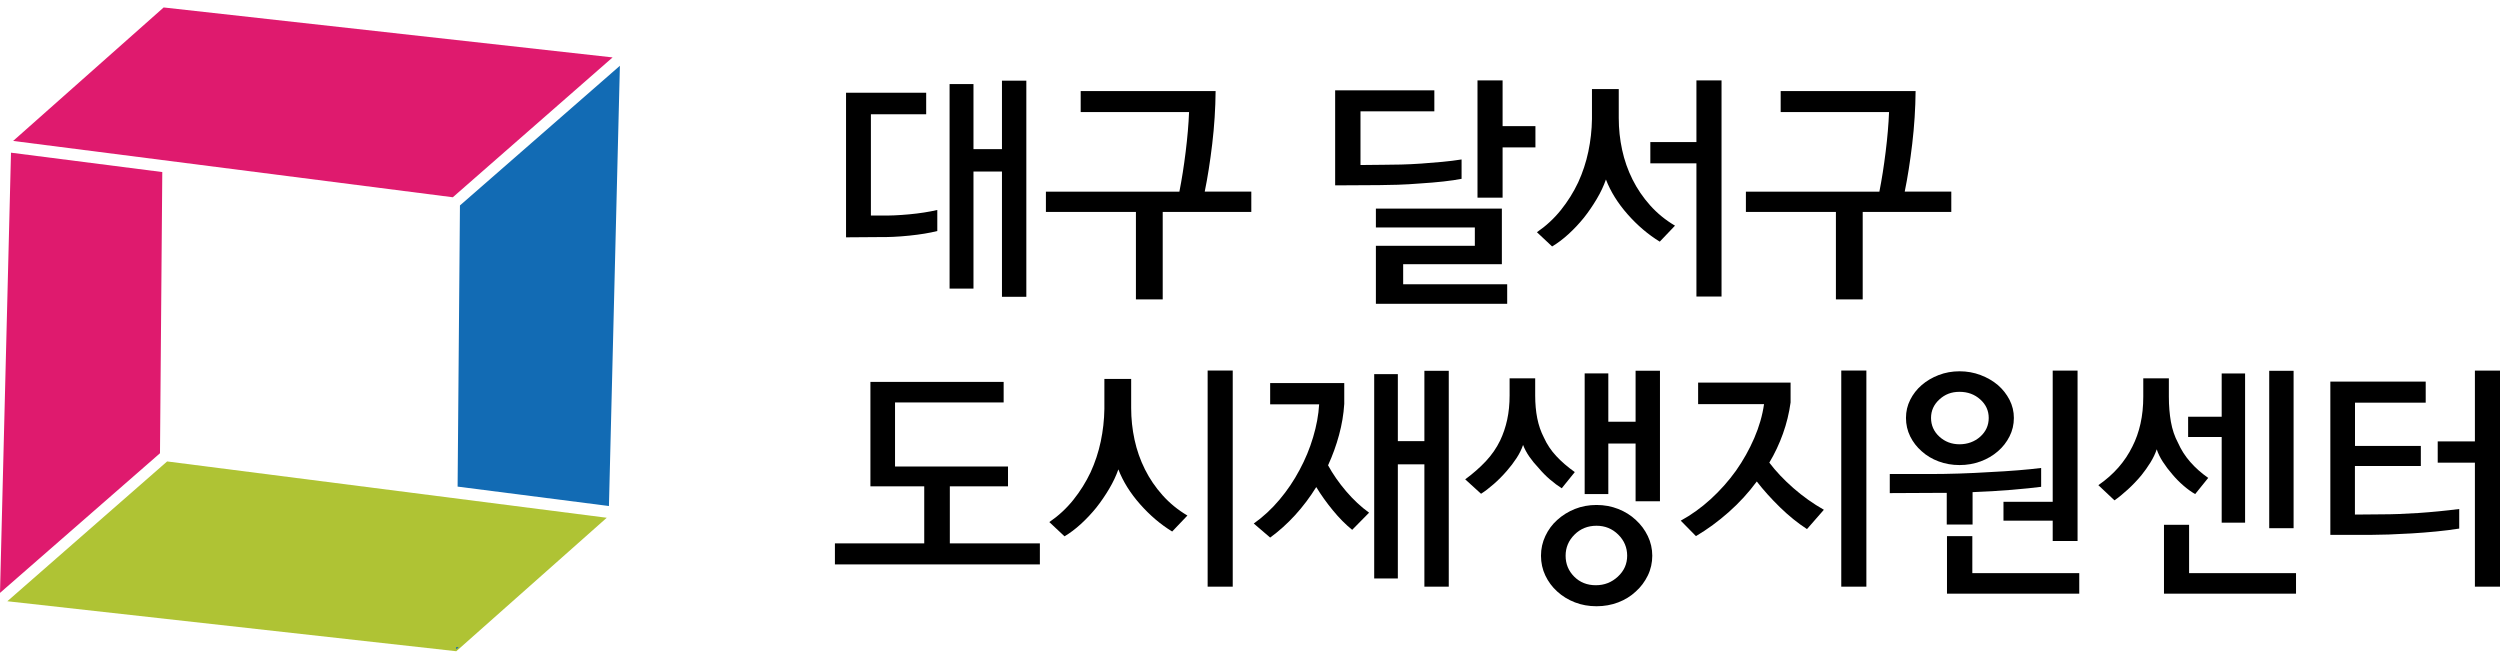
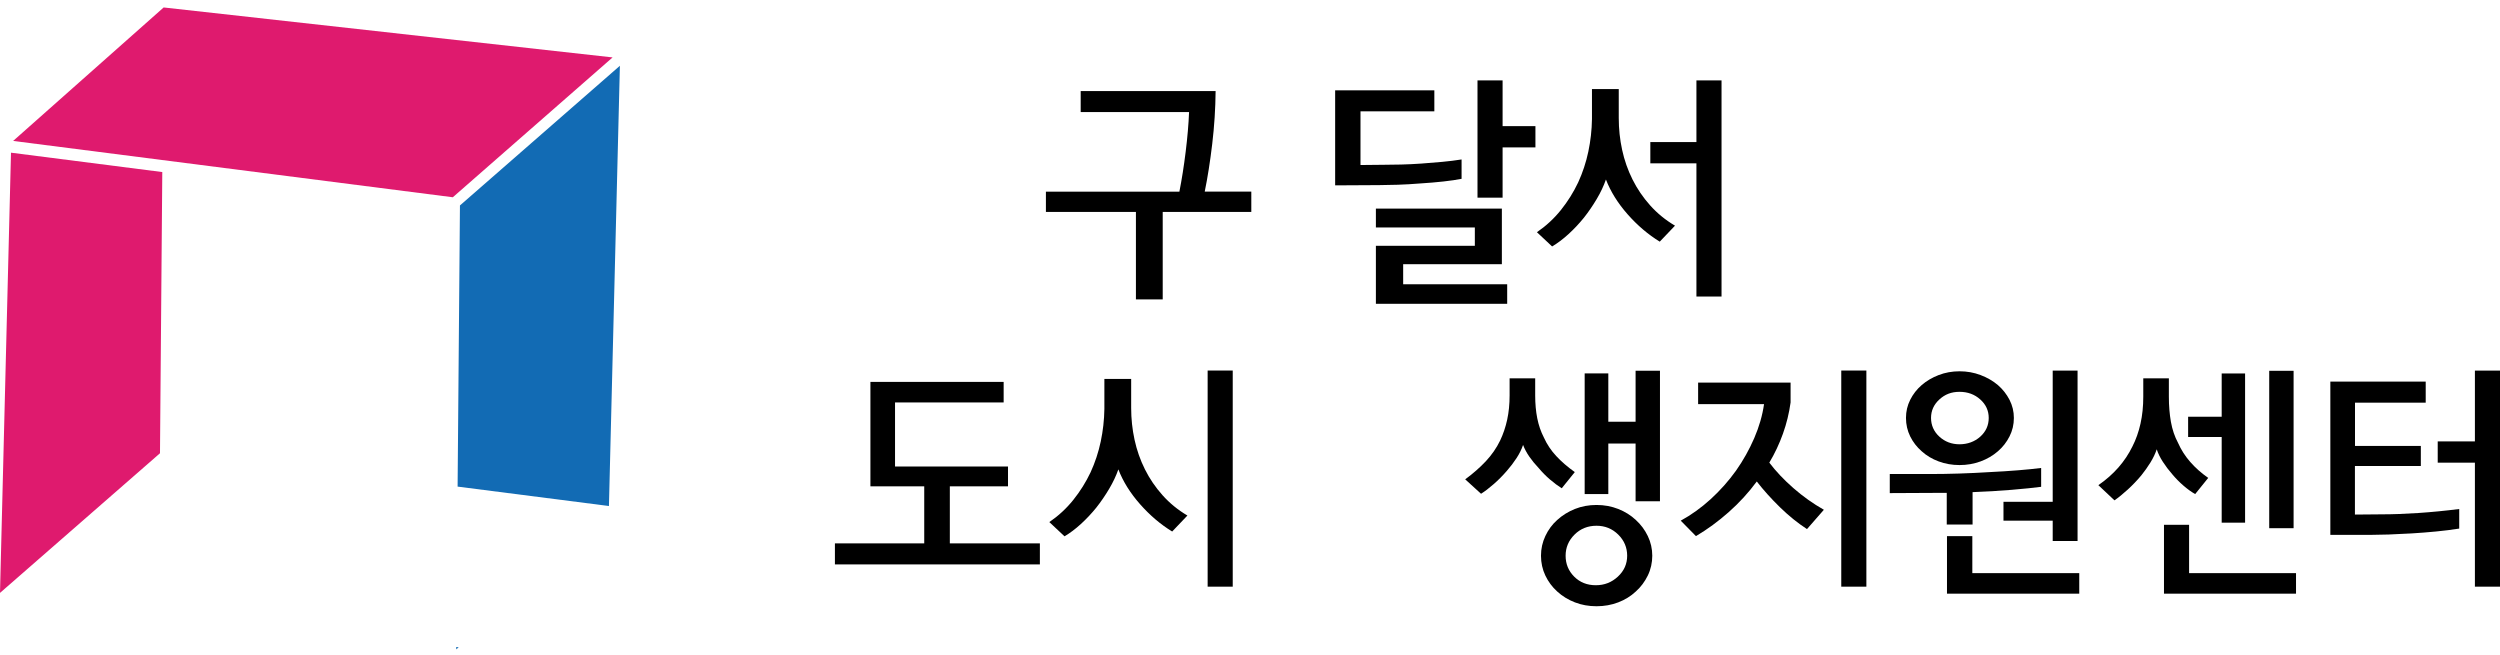
<svg xmlns="http://www.w3.org/2000/svg" width="233" height="61" viewBox="0 0 233 61" fill="none">
  <g clip-path="url(#clip0_3_204)">
-     <path d="M87.356 19.573V21.532C86.635 21.713 85.767 21.856 84.746 21.961C83.725 22.067 82.745 22.112 81.799 22.097L78.851 22.119V8.645H86.32V10.649H81.168V20.088H82.114C82.895 20.104 83.766 20.066 84.735 19.976C85.704 19.885 86.575 19.75 87.356 19.57V19.573ZM93.383 13.895V7.517H95.654V27.659H93.383V15.989H90.728V26.895H88.501V7.836H90.728V13.899H93.383V13.895Z" fill="black" />
    <path d="M105.872 19.754H97.479V17.862H109.919C110.145 16.723 110.34 15.482 110.505 14.143C110.67 12.808 110.776 11.575 110.821 10.446H100.72V8.487H113.295C113.28 10.123 113.175 11.766 112.98 13.41C112.785 15.053 112.552 16.538 112.281 17.858H116.622V19.75H108.365V27.907H105.868V19.75L105.872 19.754Z" fill="black" />
    <path d="M136.219 14.865V16.666C135.769 16.757 135.202 16.839 134.522 16.915C133.839 16.99 133.129 17.05 132.397 17.095C131.661 17.155 130.947 17.197 130.26 17.219C129.569 17.242 129.002 17.253 128.552 17.253L124.436 17.276V8.419H133.681V10.379H126.798V15.38L128.935 15.358C129.43 15.358 129.982 15.35 130.587 15.335C131.195 15.32 131.822 15.29 132.464 15.245C133.11 15.2 133.752 15.147 134.398 15.087C135.044 15.027 135.649 14.952 136.219 14.861V14.865ZM128.233 22.909H137.455V21.198H128.233V19.442H139.974V24.624H130.775V26.493H140.47V28.317H128.233V22.909ZM140.042 11.755H143.102V13.737H140.042V18.423H137.703V7.494H140.042V11.751V11.755Z" fill="black" />
    <path d="M156.106 21.036L154.69 22.522C153.609 21.86 152.614 21.014 151.697 19.976C150.781 18.938 150.109 17.858 149.673 16.73C149.463 17.332 149.178 17.938 148.817 18.543C148.457 19.152 148.059 19.735 147.623 20.288C147.173 20.844 146.692 21.356 146.185 21.818C145.674 22.285 145.164 22.668 144.657 22.969L143.241 21.642C144.097 21.055 144.841 20.367 145.479 19.57C146.118 18.772 146.651 17.919 147.086 17.001C147.507 16.084 147.822 15.128 148.033 14.128C148.243 13.128 148.355 12.12 148.371 11.097V8.303H150.868V11.007C150.868 12.015 150.973 13 151.183 13.97C151.393 14.94 151.716 15.858 152.152 16.73C152.587 17.603 153.136 18.404 153.793 19.141C154.454 19.878 155.223 20.51 156.11 21.032L156.106 21.036ZM158.107 13.241V7.494H160.447V27.636H158.107V15.222H153.811V13.241H158.107Z" fill="black" />
-     <path d="M171.111 19.754H162.718V17.862H175.158C175.384 16.723 175.579 15.482 175.744 14.143C175.909 12.808 176.015 11.575 176.06 10.446H165.959V8.487H178.534C178.519 10.123 178.414 11.766 178.219 13.41C178.024 15.053 177.791 16.538 177.52 17.858H181.861V19.75H173.604V27.907H171.107V19.75L171.111 19.754Z" fill="black" />
    <path d="M86.139 45.326H81.123V35.593H93.54V37.508H83.417V43.479H93.946V45.326H88.524V50.643H96.916V52.603H77.814V50.643H86.139V45.326Z" fill="black" />
    <path d="M110.663 48.052L109.247 49.538C108.166 48.876 107.171 48.03 106.255 46.992C105.338 45.954 104.666 44.874 104.231 43.746C104.02 44.348 103.735 44.953 103.374 45.559C103.014 46.168 102.616 46.751 102.18 47.304C101.73 47.86 101.249 48.372 100.742 48.834C100.232 49.301 99.721 49.684 99.214 49.985L97.798 48.658C98.654 48.071 99.398 47.383 100.036 46.586C100.675 45.788 101.208 44.935 101.643 44.017C102.064 43.1 102.379 42.144 102.59 41.144C102.8 40.144 102.913 39.136 102.928 38.113V35.319H105.425V38.023C105.425 39.031 105.53 40.016 105.74 40.986C105.95 41.956 106.273 42.874 106.709 43.746C107.144 44.619 107.693 45.42 108.35 46.157C109.011 46.894 109.78 47.526 110.667 48.048L110.663 48.052ZM112.552 54.675V34.533H114.891V54.675H112.552Z" fill="black" />
-     <path d="M125.285 37.643C125.225 38.606 125.063 39.568 124.8 40.539C124.538 41.509 124.196 42.449 123.775 43.367C124.226 44.194 124.789 44.999 125.461 45.788C126.137 46.578 126.847 47.24 127.598 47.782L126.024 49.38C125.409 48.883 124.808 48.278 124.226 47.567C123.64 46.853 123.122 46.131 122.675 45.394C122.089 46.341 121.432 47.21 120.707 48.007C119.979 48.804 119.205 49.5 118.379 50.102L116.851 48.793C117.722 48.176 118.518 47.439 119.247 46.574C119.975 45.709 120.599 44.784 121.124 43.791C121.65 42.814 122.07 41.802 122.382 40.749C122.698 39.696 122.885 38.677 122.945 37.684H118.379V35.703H125.285V37.639V37.643ZM132.753 41.114V34.559H135.025V54.678H132.753V43.276H130.279V53.911H128.075V34.871H130.279V41.114H132.753Z" fill="black" />
    <path d="M138.041 46.025L136.557 44.675C137.293 44.134 137.932 43.569 138.48 42.987C139.028 42.4 139.475 41.757 139.817 41.05C140.102 40.448 140.32 39.805 140.47 39.113C140.62 38.421 140.695 37.673 140.695 36.861V35.262H143.08V36.861C143.08 37.628 143.144 38.335 143.271 38.978C143.399 39.625 143.605 40.226 143.891 40.779C144.176 41.411 144.559 41.986 145.04 42.502C145.52 43.02 146.099 43.521 146.771 43.998L145.554 45.506C145.194 45.281 144.826 45.006 144.45 44.683C144.075 44.359 143.729 44.01 143.414 43.633C143.084 43.288 142.791 42.93 142.535 42.562C142.28 42.193 142.085 41.828 141.95 41.467C141.814 41.873 141.612 42.283 141.341 42.697C141.071 43.111 140.77 43.506 140.44 43.882C140.049 44.333 139.64 44.747 139.212 45.119C138.784 45.495 138.39 45.796 138.029 46.021L138.041 46.025ZM148.795 56.502C148.074 56.502 147.402 56.382 146.782 56.141C146.159 55.901 145.607 55.562 145.13 55.126C144.664 54.705 144.296 54.208 144.026 53.64C143.756 53.069 143.62 52.452 143.62 51.794C143.62 51.136 143.756 50.538 144.026 49.959C144.296 49.38 144.664 48.88 145.13 48.462C145.611 48.026 146.163 47.684 146.782 47.435C147.405 47.187 148.074 47.063 148.795 47.063C149.516 47.063 150.188 47.187 150.819 47.435C151.45 47.684 151.998 48.026 152.46 48.462C152.925 48.883 153.297 49.383 153.575 49.959C153.853 50.538 153.992 51.151 153.992 51.794C153.992 52.437 153.853 53.069 153.575 53.64C153.297 54.212 152.925 54.708 152.46 55.126C151.994 55.562 151.446 55.901 150.819 56.141C150.188 56.382 149.512 56.502 148.795 56.502ZM148.795 49C147.984 49 147.3 49.274 146.748 49.823C146.193 50.372 145.915 51.031 145.915 51.794C145.915 52.557 146.181 53.208 146.715 53.742C147.248 54.276 147.92 54.543 148.727 54.543C149.535 54.543 150.207 54.276 150.785 53.742C151.363 53.208 151.652 52.557 151.652 51.794C151.652 51.031 151.374 50.372 150.819 49.823C150.263 49.274 149.587 49 148.795 49ZM152.437 39.309V34.555H154.709V46.721H152.437V41.336H149.895V46.044H147.691V34.8H149.895V39.305H152.437V39.309Z" fill="black" />
    <path d="M164.9 43.118C165.516 43.931 166.263 44.72 167.149 45.495C168.035 46.27 168.978 46.939 169.984 47.511L168.411 49.312C167.555 48.755 166.721 48.082 165.902 47.285C165.084 46.488 164.363 45.687 163.732 44.874C162.966 45.913 162.099 46.86 161.122 47.725C160.146 48.59 159.129 49.335 158.062 49.966L156.646 48.526C157.638 47.984 158.569 47.311 159.448 46.51C160.326 45.706 161.107 44.826 161.798 43.863C162.474 42.9 163.037 41.892 163.496 40.832C163.954 39.771 164.258 38.718 164.408 37.666H158.265V35.661H166.883V37.508C166.747 38.5 166.511 39.467 166.173 40.414C165.835 41.362 165.411 42.261 164.9 43.118ZM171.606 54.675V34.533H173.946V54.675H171.606Z" fill="black" />
    <path d="M181.437 45.935H180.806L176.127 45.958V44.179H179.954C180.765 44.179 181.647 44.164 182.608 44.134C183.57 44.103 184.52 44.058 185.466 43.998C186.397 43.953 187.276 43.897 188.109 43.829C188.943 43.761 189.649 43.69 190.235 43.615V45.371C189.559 45.461 188.639 45.555 187.467 45.653C186.296 45.751 185.09 45.822 183.844 45.867V48.887H181.437V45.935ZM187.693 38.952C187.693 39.568 187.557 40.144 187.287 40.674C187.017 41.208 186.656 41.67 186.206 42.058C185.74 42.464 185.199 42.78 184.587 43.005C183.971 43.231 183.318 43.344 182.631 43.344C181.944 43.344 181.294 43.231 180.686 43.005C180.077 42.78 179.548 42.464 179.101 42.058C178.651 41.667 178.294 41.204 178.031 40.674C177.768 40.14 177.637 39.565 177.637 38.952C177.637 38.339 177.768 37.789 178.031 37.263C178.294 36.737 178.651 36.278 179.101 35.89C179.552 35.499 180.081 35.187 180.686 34.954C181.294 34.721 181.94 34.604 182.631 34.604C183.322 34.604 183.971 34.721 184.587 34.954C185.203 35.187 185.744 35.499 186.206 35.89C186.656 36.282 187.017 36.74 187.287 37.263C187.557 37.789 187.693 38.354 187.693 38.952ZM185.349 38.952C185.349 38.275 185.087 37.699 184.561 37.229C184.035 36.755 183.389 36.518 182.627 36.518C181.865 36.518 181.268 36.755 180.75 37.229C180.231 37.703 179.972 38.278 179.972 38.952C179.972 39.625 180.231 40.226 180.75 40.696C181.268 41.17 181.895 41.407 182.627 41.407C183.359 41.407 184.035 41.17 184.561 40.696C185.087 40.223 185.349 39.64 185.349 38.952ZM181.459 49.966H183.821V53.415H193.787V55.329H181.459V49.966ZM191.312 48.526H186.724V46.77H191.312V34.537H193.629V50.421H191.312V48.53V48.526Z" fill="black" />
    <path d="M197.072 46.635L195.567 45.217C196.288 44.72 196.907 44.171 197.433 43.573C197.959 42.972 198.394 42.321 198.74 41.614C199.07 40.967 199.322 40.26 199.494 39.486C199.667 38.711 199.753 37.876 199.753 36.974V35.263H202.138V36.974C202.138 37.816 202.202 38.594 202.329 39.316C202.457 40.038 202.679 40.689 202.994 41.276C203.279 41.922 203.659 42.517 204.132 43.054C204.605 43.596 205.164 44.092 205.806 44.54L204.59 46.048C204.244 45.852 203.884 45.593 203.508 45.269C203.133 44.946 202.787 44.596 202.472 44.22C202.142 43.844 201.845 43.453 201.582 43.047C201.319 42.641 201.128 42.25 201.008 41.874C200.872 42.28 200.677 42.69 200.422 43.103C200.166 43.517 199.881 43.919 199.566 44.31C199.175 44.777 198.758 45.213 198.315 45.619C197.872 46.025 197.455 46.364 197.065 46.635H197.072ZM201.683 48.91H204.023V53.415H213.989V55.329H201.683V48.906V48.91ZM207.061 40.73H203.933V38.839H207.061V34.807H209.242V48.71H207.061V40.734V40.73ZM211.491 49.226V34.559H213.763V49.226H211.491Z" fill="black" />
    <path d="M219.479 41.561H225.622V43.43H219.479V47.958L221.976 47.936C223.012 47.936 224.146 47.894 225.385 47.812C226.624 47.729 227.893 47.605 229.2 47.439V49.263C228.539 49.368 227.826 49.459 227.052 49.534C226.279 49.609 225.52 49.669 224.769 49.714C224.018 49.759 223.309 49.793 222.633 49.816C221.957 49.838 221.397 49.85 220.947 49.85H217.188V35.567H226.076V37.526H219.486V41.558L219.479 41.561ZM230.661 41.136V34.537H233V54.678H230.661V43.122H227.195V41.14H230.661V41.136Z" fill="black" />
    <path fill-rule="evenodd" clip-rule="evenodd" d="M15.253 0.695L1.224 13.135L42.202 18.385L57.094 5.351L15.253 0.695Z" fill="#DF1A6E" />
    <path fill-rule="evenodd" clip-rule="evenodd" d="M15.024 1.064L15.253 0.868V1.09L15.024 1.064ZM15.125 16.039L14.911 42.242L0 55.258L1.025 14.23L15.125 16.035V16.039Z" fill="#DF1A6E" />
-     <path fill-rule="evenodd" clip-rule="evenodd" d="M42.525 60.695L56.55 48.255L15.576 43.006L0.683 56.036L42.525 60.695Z" fill="#AFC334" />
    <path fill-rule="evenodd" clip-rule="evenodd" d="M42.75 60.327L42.521 60.522V60.3L42.75 60.327ZM42.649 45.352L42.867 19.148L57.774 6.129L56.753 47.161L42.649 45.352Z" fill="#126BB4" />
  </g>
  <defs>
    <clipPath id="clip0_3_204">
      <rect width="233" height="60" fill="white" transform="translate(0 0.695)" />
    </clipPath>
  </defs>
</svg>